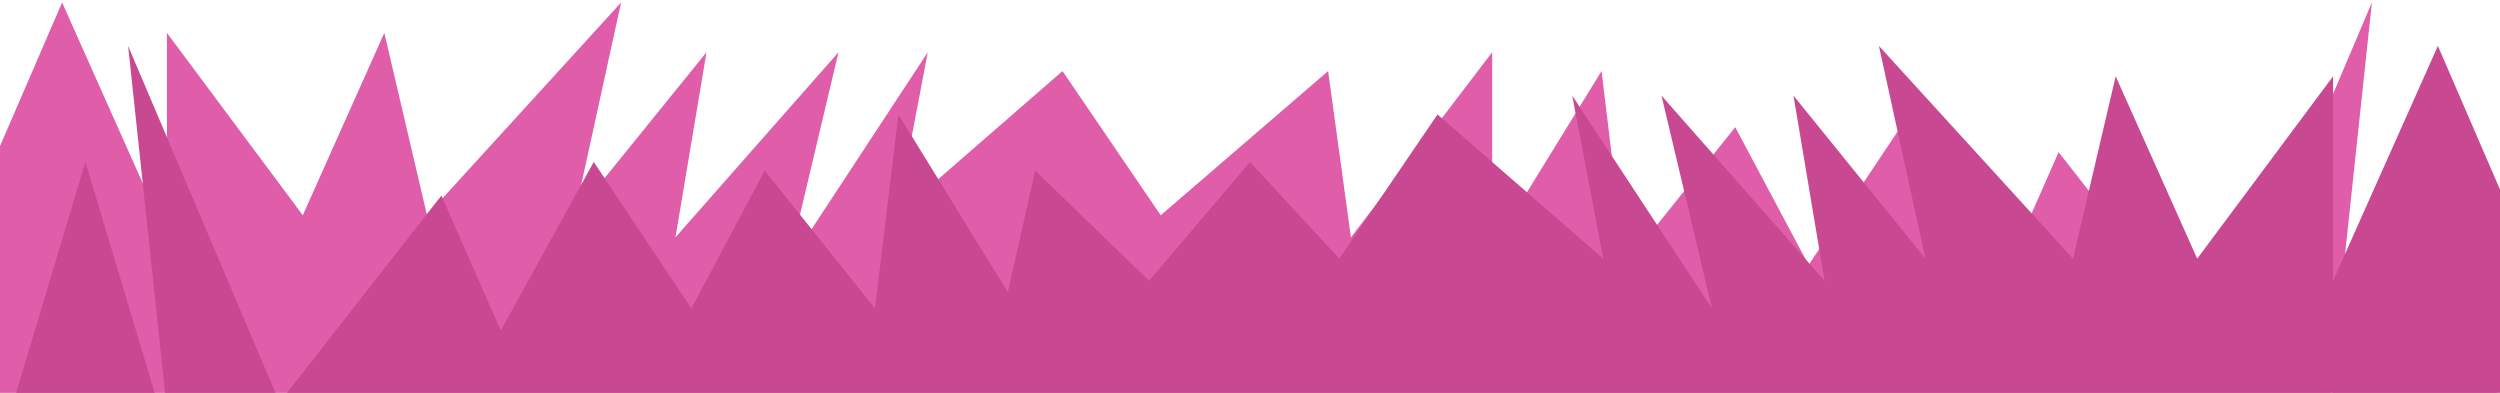
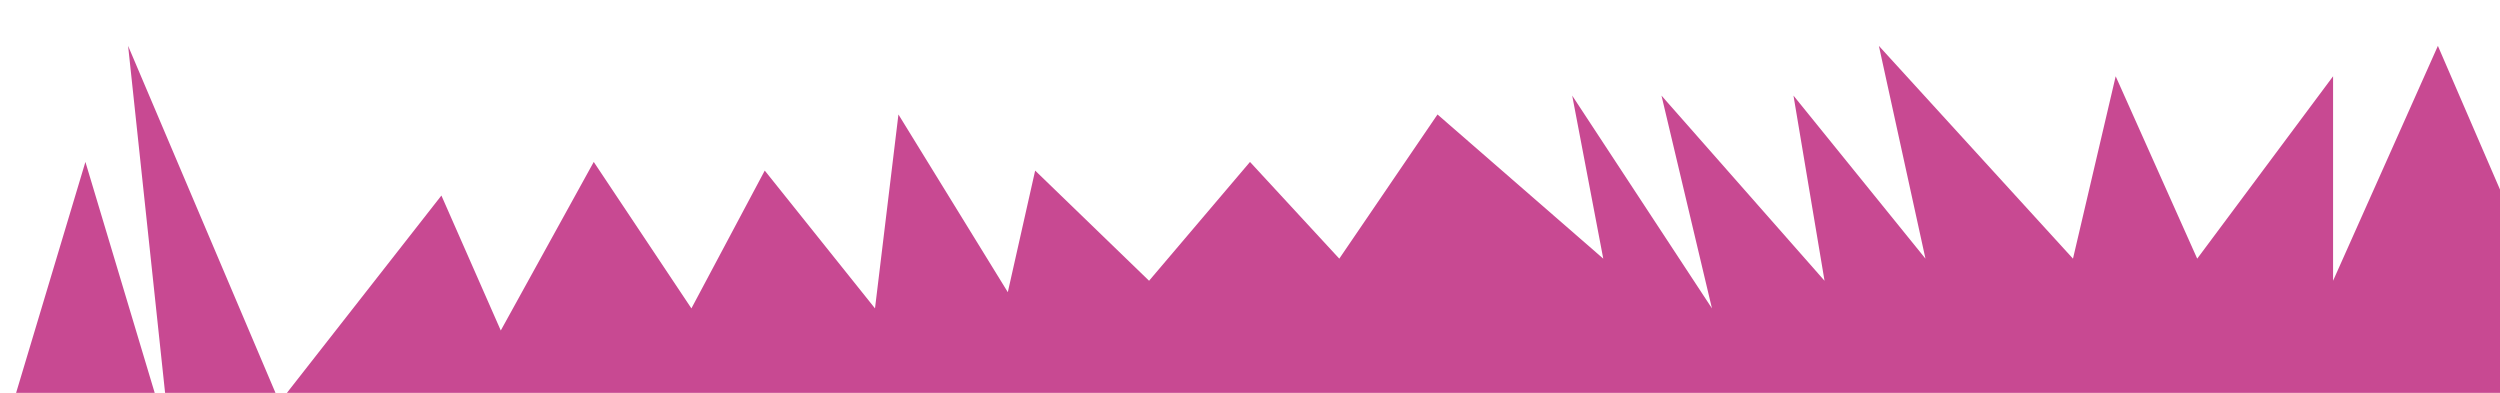
<svg xmlns="http://www.w3.org/2000/svg" width="630" height="99" viewBox="0 0 630 99" fill="none">
-   <path d="M630 112.188L0 107.313V36.834L15.652 0.625L42.065 59.813V8.285L76.304 54.242L96.848 8.285L107.609 54.242L156.522 0.625L144.783 54.242L178.043 13.159L170.217 59.813L211.304 13.159L198.587 66.776L233.804 13.159L225.978 54.242L267.75 17.909L292.5 54.242L334.688 17.909L340.435 59.813L376.031 13.159V62.691L403.594 17.909L409.5 66.776L437.283 32.051L455.766 66.776L480.375 29.871L503.804 72.347L518.766 38.336L559.565 90.452L597.717 0.625L586.957 101.593L608.478 29.871L630 101.593V112.188Z" fill="#E05DA9" />
  <path d="M0 123.125L630 118.251V47.772L614.348 11.562L587.935 70.751V19.222L553.696 65.18L533.152 19.222L522.391 65.18L473.478 11.562L485.217 65.18L451.957 24.096L459.783 70.751L418.696 24.096L431.413 77.714L396.196 24.096L404.022 65.18L362.25 28.847L337.5 65.18L315 40.808L289.565 70.751L260.859 42.989L253.969 73.629L226.406 28.847L220.5 77.714L192.717 42.989L174.234 77.714L149.625 40.808L126.196 83.285L111.234 49.274L70.435 101.389L32.283 11.562L43.044 112.531L21.522 40.808L0 112.531V123.125Z" fill="#C84992" />
</svg>